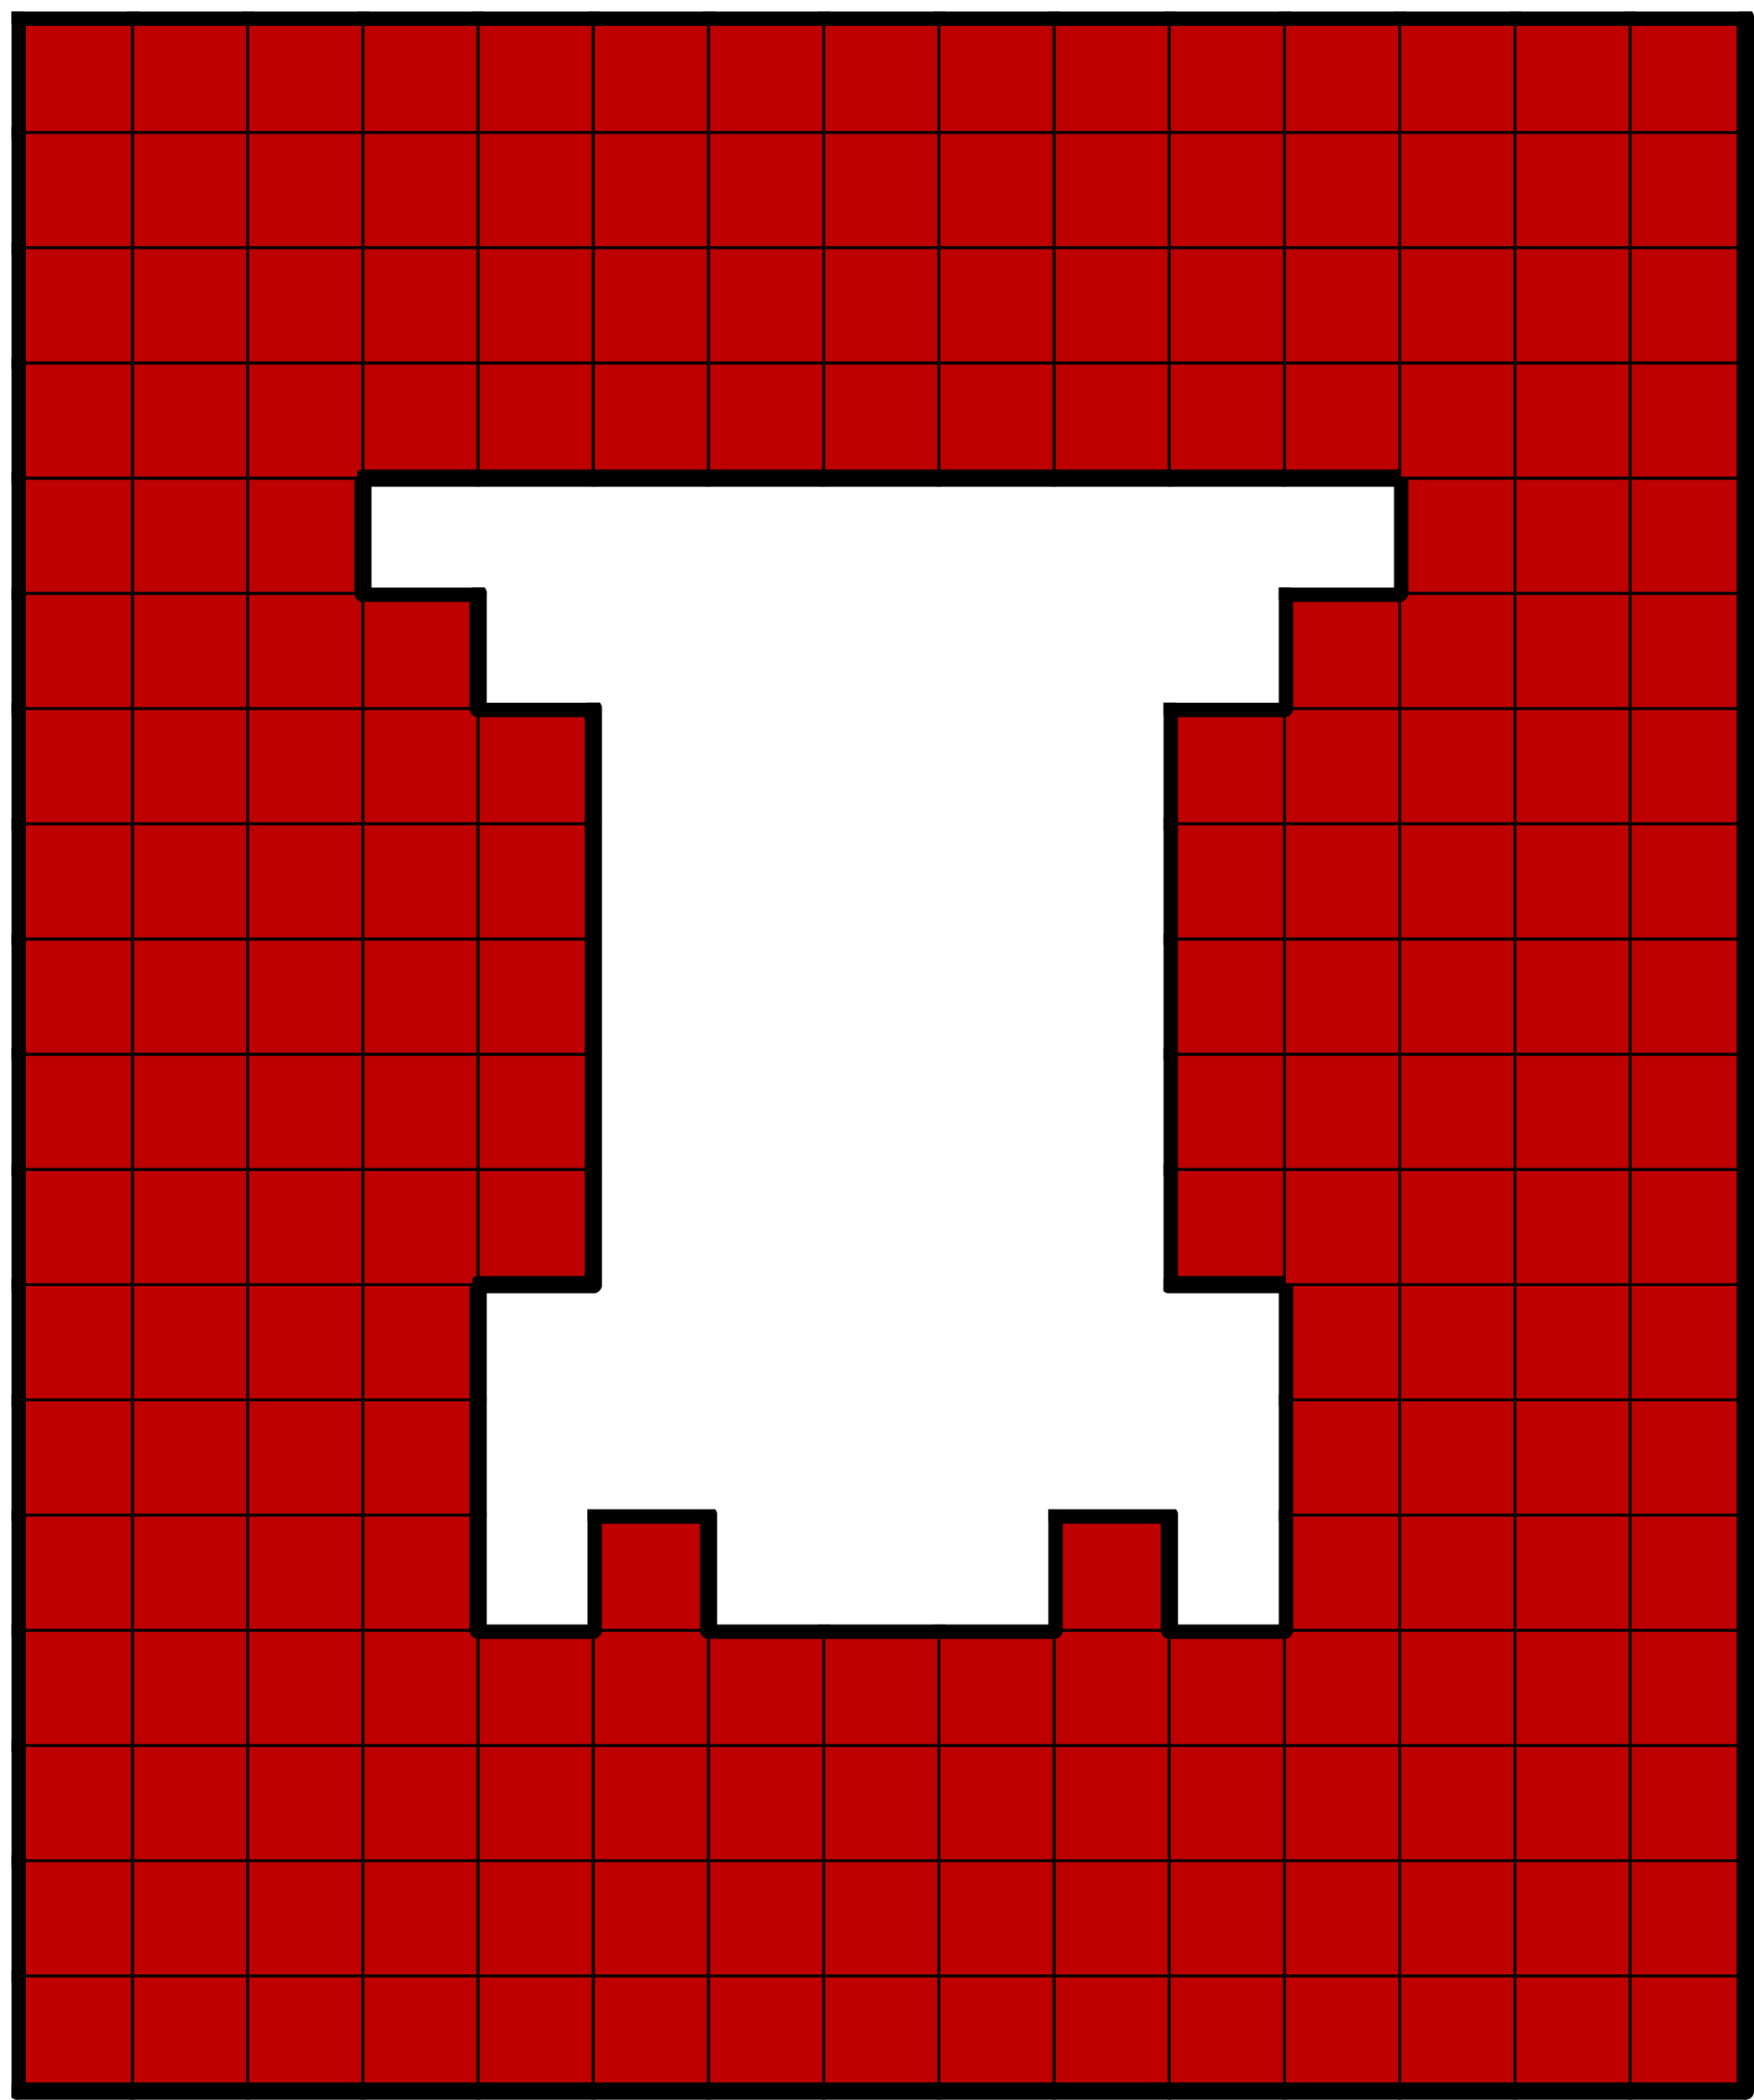
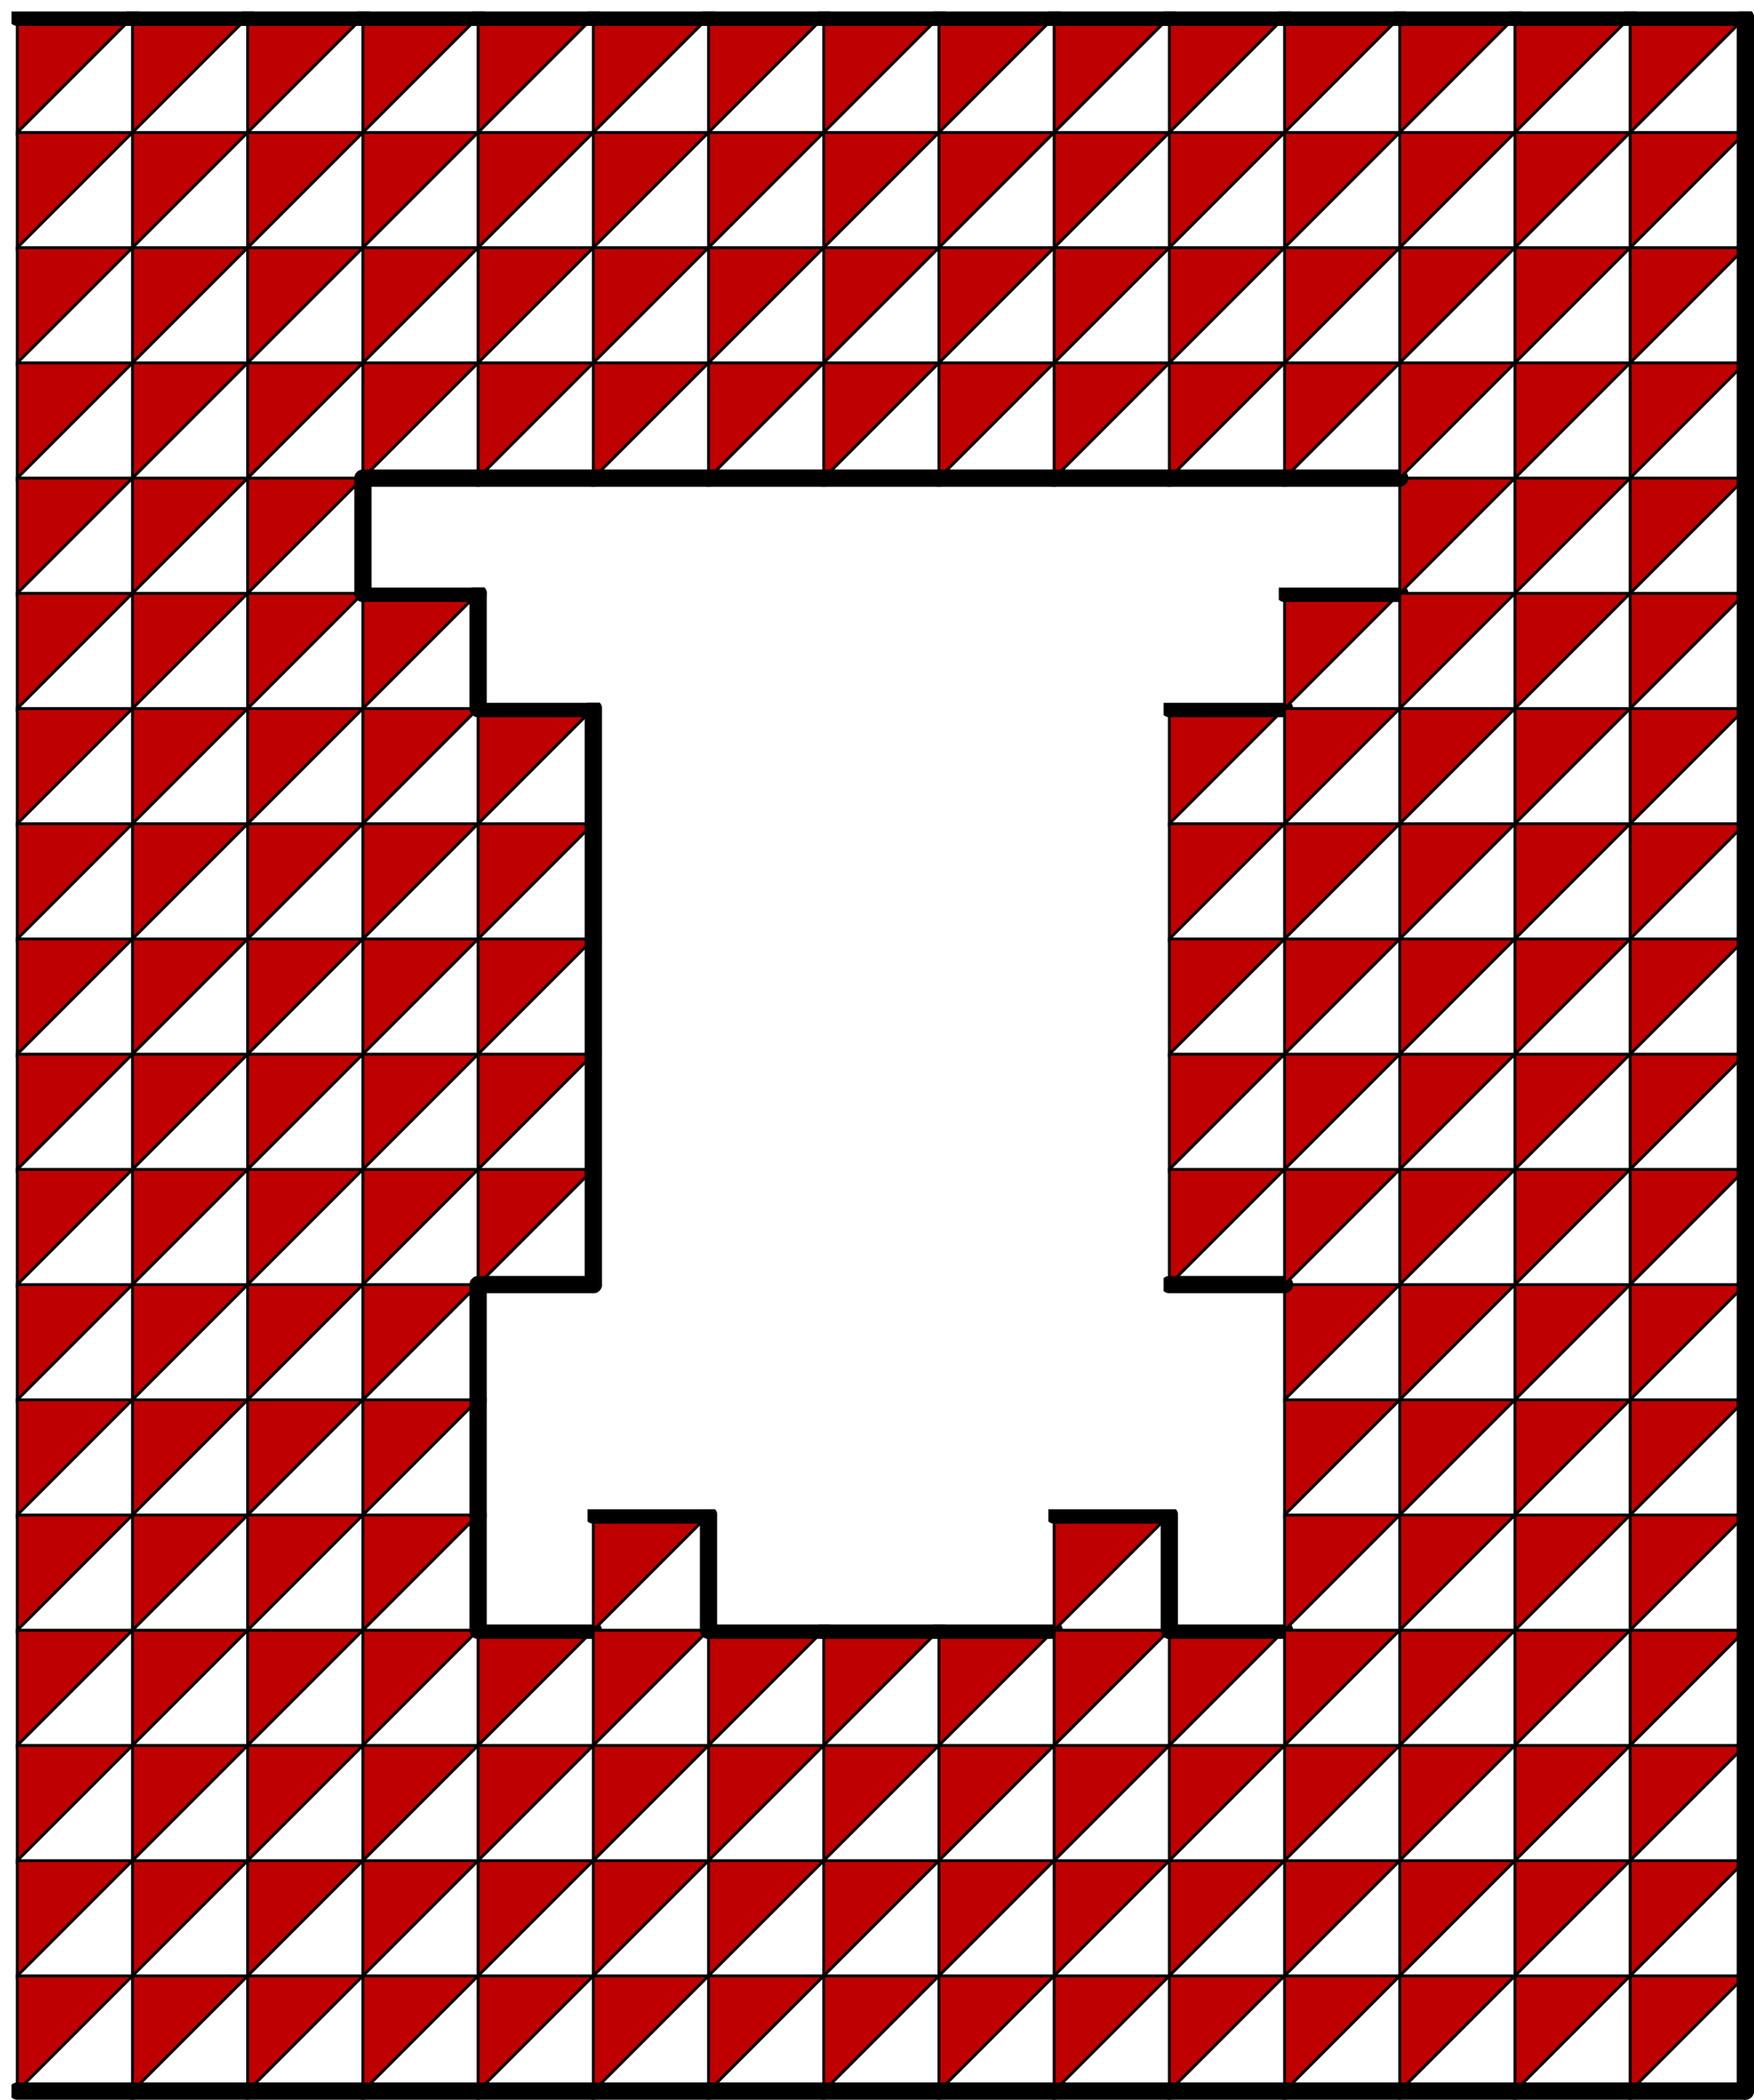
<svg xmlns="http://www.w3.org/2000/svg" xmlns:xlink="http://www.w3.org/1999/xlink" version="1.1" width="609px" height="729px">
  <symbol id="08dec1ba-a032-4b43-af0b-2197bad1b163box_-2">
    <path d="M21 1 L1 1 L1 21 L21 21 Z" stroke="gray" stroke-width=".5" fill-opacity="0" />
  </symbol>
  <symbol id="08dec1ba-a032-4b43-af0b-2197bad1b163line_1">
    <line x1="21" y1="1" x2="21" y2="1" style="stroke-linecap:round;stroke:black;stroke-width:3" />
  </symbol>
  <symbol id="08dec1ba-a032-4b43-af0b-2197bad1b163line_2">
    <line x1="21" y1="1" x2="21" y2="21" style="stroke-linecap:round;stroke:black;stroke-width:3" />
  </symbol>
  <symbol id="08dec1ba-a032-4b43-af0b-2197bad1b163line_3">
-     <line x1="21" y1="21" x2="21" y2="21" style="stroke-linecap:round;stroke:black;stroke-width:3" />
-   </symbol>
+     </symbol>
  <symbol id="08dec1ba-a032-4b43-af0b-2197bad1b163line_4">
    <line x1="21" y1="21" x2="21" y2="1" style="stroke-linecap:round;stroke:black;stroke-width:3" />
  </symbol>
  <symbol id="08dec1ba-a032-4b43-af0b-2197bad1b163line_5">
    <line x1="21" y1="1" x2="1" y2="1" style="stroke-linecap:round;stroke:black;stroke-width:3" />
  </symbol>
  <symbol id="08dec1ba-a032-4b43-af0b-2197bad1b163line_6">
-     <line x1="1" y1="1" x2="1" y2="21" style="stroke-linecap:round;stroke:black;stroke-width:3" />
-   </symbol>
+     </symbol>
  <symbol id="08dec1ba-a032-4b43-af0b-2197bad1b163line_7">
    <line x1="1" y1="21" x2="21" y2="21" style="stroke-linecap:round;stroke:black;stroke-width:3" />
  </symbol>
  <symbol id="08dec1ba-a032-4b43-af0b-2197bad1b163line_8">
    <line x1="1" y1="1" x2="1" y2="1" style="stroke-linecap:round;stroke:black;stroke-width:3" />
  </symbol>
  <symbol id="08dec1ba-a032-4b43-af0b-2197bad1b163line_9">
-     <line x1="1" y1="1" x2="21" y2="1" style="stroke-linecap:round;stroke:black;stroke-width:3" />
-   </symbol>
+     </symbol>
  <symbol id="08dec1ba-a032-4b43-af0b-2197bad1b163box_0">
-     <path d="M21 1 L1 1 L1 21 L21 21 Z" style="fill:#BF0000;stroke-width:.5;stroke:black" />
+     <path d="M21 1 L1 1 L1 21 Z" style="fill:#BF0000;stroke-width:.5;stroke:black" />
  </symbol>
  <g transform="scale(2.0) translate(2,2) ">
    <use x="0" y="340" xlink:href="#origin" />
    <use x="0" y="340" xlink:href="#08dec1ba-a032-4b43-af0b-2197bad1b163box_0" />
    <use x="0" y="340" xlink:href="#08dec1ba-a032-4b43-af0b-2197bad1b163line_6" />
    <use x="0" y="340" xlink:href="#08dec1ba-a032-4b43-af0b-2197bad1b163line_7" />
    <use x="20" y="340" xlink:href="#08dec1ba-a032-4b43-af0b-2197bad1b163box_0" />
    <use x="20" y="340" xlink:href="#08dec1ba-a032-4b43-af0b-2197bad1b163line_7" />
    <use x="40" y="340" xlink:href="#08dec1ba-a032-4b43-af0b-2197bad1b163box_0" />
    <use x="40" y="340" xlink:href="#08dec1ba-a032-4b43-af0b-2197bad1b163line_7" />
    <use x="60" y="340" xlink:href="#08dec1ba-a032-4b43-af0b-2197bad1b163box_0" />
    <use x="60" y="340" xlink:href="#08dec1ba-a032-4b43-af0b-2197bad1b163line_7" />
    <use x="80" y="340" xlink:href="#08dec1ba-a032-4b43-af0b-2197bad1b163box_0" />
    <use x="80" y="340" xlink:href="#08dec1ba-a032-4b43-af0b-2197bad1b163line_7" />
    <use x="100" y="340" xlink:href="#08dec1ba-a032-4b43-af0b-2197bad1b163box_0" />
    <use x="100" y="340" xlink:href="#08dec1ba-a032-4b43-af0b-2197bad1b163line_7" />
    <use x="120" y="340" xlink:href="#08dec1ba-a032-4b43-af0b-2197bad1b163box_0" />
    <use x="120" y="340" xlink:href="#08dec1ba-a032-4b43-af0b-2197bad1b163line_7" />
    <use x="140" y="340" xlink:href="#08dec1ba-a032-4b43-af0b-2197bad1b163box_0" />
    <use x="140" y="340" xlink:href="#08dec1ba-a032-4b43-af0b-2197bad1b163line_7" />
    <use x="160" y="340" xlink:href="#08dec1ba-a032-4b43-af0b-2197bad1b163box_0" />
    <use x="160" y="340" xlink:href="#08dec1ba-a032-4b43-af0b-2197bad1b163line_7" />
    <use x="180" y="340" xlink:href="#08dec1ba-a032-4b43-af0b-2197bad1b163box_0" />
    <use x="180" y="340" xlink:href="#08dec1ba-a032-4b43-af0b-2197bad1b163line_7" />
    <use x="200" y="340" xlink:href="#08dec1ba-a032-4b43-af0b-2197bad1b163box_0" />
    <use x="200" y="340" xlink:href="#08dec1ba-a032-4b43-af0b-2197bad1b163line_7" />
    <use x="220" y="340" xlink:href="#08dec1ba-a032-4b43-af0b-2197bad1b163box_0" />
    <use x="220" y="340" xlink:href="#08dec1ba-a032-4b43-af0b-2197bad1b163line_7" />
    <use x="240" y="340" xlink:href="#08dec1ba-a032-4b43-af0b-2197bad1b163box_0" />
    <use x="240" y="340" xlink:href="#08dec1ba-a032-4b43-af0b-2197bad1b163line_7" />
    <use x="260" y="340" xlink:href="#08dec1ba-a032-4b43-af0b-2197bad1b163box_0" />
    <use x="260" y="340" xlink:href="#08dec1ba-a032-4b43-af0b-2197bad1b163line_7" />
    <use x="280" y="340" xlink:href="#08dec1ba-a032-4b43-af0b-2197bad1b163box_0" />
    <use x="280" y="340" xlink:href="#08dec1ba-a032-4b43-af0b-2197bad1b163line_4" />
    <use x="280" y="340" xlink:href="#08dec1ba-a032-4b43-af0b-2197bad1b163line_7" />
    <use x="0" y="320" xlink:href="#08dec1ba-a032-4b43-af0b-2197bad1b163box_0" />
    <use x="0" y="320" xlink:href="#08dec1ba-a032-4b43-af0b-2197bad1b163line_6" />
    <use x="20" y="320" xlink:href="#08dec1ba-a032-4b43-af0b-2197bad1b163box_0" />
    <use x="40" y="320" xlink:href="#08dec1ba-a032-4b43-af0b-2197bad1b163box_0" />
    <use x="60" y="320" xlink:href="#08dec1ba-a032-4b43-af0b-2197bad1b163box_0" />
    <use x="80" y="320" xlink:href="#08dec1ba-a032-4b43-af0b-2197bad1b163box_0" />
    <use x="100" y="320" xlink:href="#08dec1ba-a032-4b43-af0b-2197bad1b163box_0" />
    <use x="120" y="320" xlink:href="#08dec1ba-a032-4b43-af0b-2197bad1b163box_0" />
    <use x="140" y="320" xlink:href="#08dec1ba-a032-4b43-af0b-2197bad1b163box_0" />
    <use x="160" y="320" xlink:href="#08dec1ba-a032-4b43-af0b-2197bad1b163box_0" />
    <use x="180" y="320" xlink:href="#08dec1ba-a032-4b43-af0b-2197bad1b163box_0" />
    <use x="200" y="320" xlink:href="#08dec1ba-a032-4b43-af0b-2197bad1b163box_0" />
    <use x="220" y="320" xlink:href="#08dec1ba-a032-4b43-af0b-2197bad1b163box_0" />
    <use x="240" y="320" xlink:href="#08dec1ba-a032-4b43-af0b-2197bad1b163box_0" />
    <use x="260" y="320" xlink:href="#08dec1ba-a032-4b43-af0b-2197bad1b163box_0" />
    <use x="280" y="320" xlink:href="#08dec1ba-a032-4b43-af0b-2197bad1b163box_0" />
    <use x="280" y="320" xlink:href="#08dec1ba-a032-4b43-af0b-2197bad1b163line_4" />
    <use x="0" y="300" xlink:href="#08dec1ba-a032-4b43-af0b-2197bad1b163box_0" />
    <use x="0" y="300" xlink:href="#08dec1ba-a032-4b43-af0b-2197bad1b163line_6" />
    <use x="20" y="300" xlink:href="#08dec1ba-a032-4b43-af0b-2197bad1b163box_0" />
    <use x="40" y="300" xlink:href="#08dec1ba-a032-4b43-af0b-2197bad1b163box_0" />
    <use x="60" y="300" xlink:href="#08dec1ba-a032-4b43-af0b-2197bad1b163box_0" />
    <use x="80" y="300" xlink:href="#08dec1ba-a032-4b43-af0b-2197bad1b163box_0" />
    <use x="100" y="300" xlink:href="#08dec1ba-a032-4b43-af0b-2197bad1b163box_0" />
    <use x="120" y="300" xlink:href="#08dec1ba-a032-4b43-af0b-2197bad1b163box_0" />
    <use x="140" y="300" xlink:href="#08dec1ba-a032-4b43-af0b-2197bad1b163box_0" />
    <use x="160" y="300" xlink:href="#08dec1ba-a032-4b43-af0b-2197bad1b163box_0" />
    <use x="180" y="300" xlink:href="#08dec1ba-a032-4b43-af0b-2197bad1b163box_0" />
    <use x="200" y="300" xlink:href="#08dec1ba-a032-4b43-af0b-2197bad1b163box_0" />
    <use x="220" y="300" xlink:href="#08dec1ba-a032-4b43-af0b-2197bad1b163box_0" />
    <use x="240" y="300" xlink:href="#08dec1ba-a032-4b43-af0b-2197bad1b163box_0" />
    <use x="260" y="300" xlink:href="#08dec1ba-a032-4b43-af0b-2197bad1b163box_0" />
    <use x="280" y="300" xlink:href="#08dec1ba-a032-4b43-af0b-2197bad1b163box_0" />
    <use x="280" y="300" xlink:href="#08dec1ba-a032-4b43-af0b-2197bad1b163line_4" />
    <use x="0" y="280" xlink:href="#08dec1ba-a032-4b43-af0b-2197bad1b163box_0" />
    <use x="0" y="280" xlink:href="#08dec1ba-a032-4b43-af0b-2197bad1b163line_6" />
    <use x="20" y="280" xlink:href="#08dec1ba-a032-4b43-af0b-2197bad1b163box_0" />
    <use x="40" y="280" xlink:href="#08dec1ba-a032-4b43-af0b-2197bad1b163box_0" />
    <use x="60" y="280" xlink:href="#08dec1ba-a032-4b43-af0b-2197bad1b163box_0" />
    <use x="80" y="280" xlink:href="#08dec1ba-a032-4b43-af0b-2197bad1b163box_0" />
    <use x="80" y="280" xlink:href="#08dec1ba-a032-4b43-af0b-2197bad1b163line_5" />
    <use x="100" y="280" xlink:href="#08dec1ba-a032-4b43-af0b-2197bad1b163box_0" />
    <use x="120" y="280" xlink:href="#08dec1ba-a032-4b43-af0b-2197bad1b163box_0" />
    <use x="120" y="280" xlink:href="#08dec1ba-a032-4b43-af0b-2197bad1b163line_5" />
    <use x="140" y="280" xlink:href="#08dec1ba-a032-4b43-af0b-2197bad1b163box_0" />
    <use x="140" y="280" xlink:href="#08dec1ba-a032-4b43-af0b-2197bad1b163line_5" />
    <use x="160" y="280" xlink:href="#08dec1ba-a032-4b43-af0b-2197bad1b163box_0" />
    <use x="160" y="280" xlink:href="#08dec1ba-a032-4b43-af0b-2197bad1b163line_5" />
    <use x="180" y="280" xlink:href="#08dec1ba-a032-4b43-af0b-2197bad1b163box_0" />
    <use x="200" y="280" xlink:href="#08dec1ba-a032-4b43-af0b-2197bad1b163box_0" />
    <use x="200" y="280" xlink:href="#08dec1ba-a032-4b43-af0b-2197bad1b163line_5" />
    <use x="220" y="280" xlink:href="#08dec1ba-a032-4b43-af0b-2197bad1b163box_0" />
    <use x="240" y="280" xlink:href="#08dec1ba-a032-4b43-af0b-2197bad1b163box_0" />
    <use x="260" y="280" xlink:href="#08dec1ba-a032-4b43-af0b-2197bad1b163box_0" />
    <use x="280" y="280" xlink:href="#08dec1ba-a032-4b43-af0b-2197bad1b163box_0" />
    <use x="280" y="280" xlink:href="#08dec1ba-a032-4b43-af0b-2197bad1b163line_4" />
    <use x="0" y="260" xlink:href="#08dec1ba-a032-4b43-af0b-2197bad1b163box_0" />
    <use x="0" y="260" xlink:href="#08dec1ba-a032-4b43-af0b-2197bad1b163line_6" />
    <use x="20" y="260" xlink:href="#08dec1ba-a032-4b43-af0b-2197bad1b163box_0" />
    <use x="40" y="260" xlink:href="#08dec1ba-a032-4b43-af0b-2197bad1b163box_0" />
    <use x="60" y="260" xlink:href="#08dec1ba-a032-4b43-af0b-2197bad1b163box_0" />
    <use x="60" y="260" xlink:href="#08dec1ba-a032-4b43-af0b-2197bad1b163line_4" />
    <use x="100" y="260" xlink:href="#08dec1ba-a032-4b43-af0b-2197bad1b163box_0" />
    <use x="100" y="260" xlink:href="#08dec1ba-a032-4b43-af0b-2197bad1b163line_4" />
    <use x="100" y="260" xlink:href="#08dec1ba-a032-4b43-af0b-2197bad1b163line_5" />
    <use x="100" y="260" xlink:href="#08dec1ba-a032-4b43-af0b-2197bad1b163line_6" />
    <use x="180" y="260" xlink:href="#08dec1ba-a032-4b43-af0b-2197bad1b163box_0" />
    <use x="180" y="260" xlink:href="#08dec1ba-a032-4b43-af0b-2197bad1b163line_4" />
    <use x="180" y="260" xlink:href="#08dec1ba-a032-4b43-af0b-2197bad1b163line_5" />
    <use x="180" y="260" xlink:href="#08dec1ba-a032-4b43-af0b-2197bad1b163line_6" />
    <use x="220" y="260" xlink:href="#08dec1ba-a032-4b43-af0b-2197bad1b163box_0" />
    <use x="220" y="260" xlink:href="#08dec1ba-a032-4b43-af0b-2197bad1b163line_6" />
    <use x="240" y="260" xlink:href="#08dec1ba-a032-4b43-af0b-2197bad1b163box_0" />
    <use x="260" y="260" xlink:href="#08dec1ba-a032-4b43-af0b-2197bad1b163box_0" />
    <use x="280" y="260" xlink:href="#08dec1ba-a032-4b43-af0b-2197bad1b163box_0" />
    <use x="280" y="260" xlink:href="#08dec1ba-a032-4b43-af0b-2197bad1b163line_4" />
    <use x="0" y="240" xlink:href="#08dec1ba-a032-4b43-af0b-2197bad1b163box_0" />
    <use x="0" y="240" xlink:href="#08dec1ba-a032-4b43-af0b-2197bad1b163line_6" />
    <use x="20" y="240" xlink:href="#08dec1ba-a032-4b43-af0b-2197bad1b163box_0" />
    <use x="40" y="240" xlink:href="#08dec1ba-a032-4b43-af0b-2197bad1b163box_0" />
    <use x="60" y="240" xlink:href="#08dec1ba-a032-4b43-af0b-2197bad1b163box_0" />
    <use x="60" y="240" xlink:href="#08dec1ba-a032-4b43-af0b-2197bad1b163line_4" />
    <use x="220" y="240" xlink:href="#08dec1ba-a032-4b43-af0b-2197bad1b163box_0" />
    <use x="220" y="240" xlink:href="#08dec1ba-a032-4b43-af0b-2197bad1b163line_6" />
    <use x="240" y="240" xlink:href="#08dec1ba-a032-4b43-af0b-2197bad1b163box_0" />
    <use x="260" y="240" xlink:href="#08dec1ba-a032-4b43-af0b-2197bad1b163box_0" />
    <use x="280" y="240" xlink:href="#08dec1ba-a032-4b43-af0b-2197bad1b163box_0" />
    <use x="280" y="240" xlink:href="#08dec1ba-a032-4b43-af0b-2197bad1b163line_4" />
    <use x="0" y="220" xlink:href="#08dec1ba-a032-4b43-af0b-2197bad1b163box_0" />
    <use x="0" y="220" xlink:href="#08dec1ba-a032-4b43-af0b-2197bad1b163line_6" />
    <use x="20" y="220" xlink:href="#08dec1ba-a032-4b43-af0b-2197bad1b163box_0" />
    <use x="40" y="220" xlink:href="#08dec1ba-a032-4b43-af0b-2197bad1b163box_0" />
    <use x="60" y="220" xlink:href="#08dec1ba-a032-4b43-af0b-2197bad1b163box_0" />
    <use x="60" y="220" xlink:href="#08dec1ba-a032-4b43-af0b-2197bad1b163line_4" />
    <use x="220" y="220" xlink:href="#08dec1ba-a032-4b43-af0b-2197bad1b163box_0" />
    <use x="220" y="220" xlink:href="#08dec1ba-a032-4b43-af0b-2197bad1b163line_6" />
    <use x="240" y="220" xlink:href="#08dec1ba-a032-4b43-af0b-2197bad1b163box_0" />
    <use x="260" y="220" xlink:href="#08dec1ba-a032-4b43-af0b-2197bad1b163box_0" />
    <use x="280" y="220" xlink:href="#08dec1ba-a032-4b43-af0b-2197bad1b163box_0" />
    <use x="280" y="220" xlink:href="#08dec1ba-a032-4b43-af0b-2197bad1b163line_4" />
    <use x="0" y="200" xlink:href="#08dec1ba-a032-4b43-af0b-2197bad1b163box_0" />
    <use x="0" y="200" xlink:href="#08dec1ba-a032-4b43-af0b-2197bad1b163line_6" />
    <use x="20" y="200" xlink:href="#08dec1ba-a032-4b43-af0b-2197bad1b163box_0" />
    <use x="40" y="200" xlink:href="#08dec1ba-a032-4b43-af0b-2197bad1b163box_0" />
    <use x="60" y="200" xlink:href="#08dec1ba-a032-4b43-af0b-2197bad1b163box_0" />
    <use x="80" y="200" xlink:href="#08dec1ba-a032-4b43-af0b-2197bad1b163box_0" />
    <use x="80" y="200" xlink:href="#08dec1ba-a032-4b43-af0b-2197bad1b163line_4" />
    <use x="80" y="200" xlink:href="#08dec1ba-a032-4b43-af0b-2197bad1b163line_7" />
    <use x="200" y="200" xlink:href="#08dec1ba-a032-4b43-af0b-2197bad1b163box_0" />
    <use x="200" y="200" xlink:href="#08dec1ba-a032-4b43-af0b-2197bad1b163line_6" />
    <use x="200" y="200" xlink:href="#08dec1ba-a032-4b43-af0b-2197bad1b163line_7" />
    <use x="220" y="200" xlink:href="#08dec1ba-a032-4b43-af0b-2197bad1b163box_0" />
    <use x="240" y="200" xlink:href="#08dec1ba-a032-4b43-af0b-2197bad1b163box_0" />
    <use x="260" y="200" xlink:href="#08dec1ba-a032-4b43-af0b-2197bad1b163box_0" />
    <use x="280" y="200" xlink:href="#08dec1ba-a032-4b43-af0b-2197bad1b163box_0" />
    <use x="280" y="200" xlink:href="#08dec1ba-a032-4b43-af0b-2197bad1b163line_4" />
    <use x="0" y="180" xlink:href="#08dec1ba-a032-4b43-af0b-2197bad1b163box_0" />
    <use x="0" y="180" xlink:href="#08dec1ba-a032-4b43-af0b-2197bad1b163line_6" />
    <use x="20" y="180" xlink:href="#08dec1ba-a032-4b43-af0b-2197bad1b163box_0" />
    <use x="40" y="180" xlink:href="#08dec1ba-a032-4b43-af0b-2197bad1b163box_0" />
    <use x="60" y="180" xlink:href="#08dec1ba-a032-4b43-af0b-2197bad1b163box_0" />
    <use x="80" y="180" xlink:href="#08dec1ba-a032-4b43-af0b-2197bad1b163box_0" />
    <use x="80" y="180" xlink:href="#08dec1ba-a032-4b43-af0b-2197bad1b163line_4" />
    <use x="200" y="180" xlink:href="#08dec1ba-a032-4b43-af0b-2197bad1b163box_0" />
    <use x="200" y="180" xlink:href="#08dec1ba-a032-4b43-af0b-2197bad1b163line_6" />
    <use x="220" y="180" xlink:href="#08dec1ba-a032-4b43-af0b-2197bad1b163box_0" />
    <use x="240" y="180" xlink:href="#08dec1ba-a032-4b43-af0b-2197bad1b163box_0" />
    <use x="260" y="180" xlink:href="#08dec1ba-a032-4b43-af0b-2197bad1b163box_0" />
    <use x="280" y="180" xlink:href="#08dec1ba-a032-4b43-af0b-2197bad1b163box_0" />
    <use x="280" y="180" xlink:href="#08dec1ba-a032-4b43-af0b-2197bad1b163line_4" />
    <use x="0" y="160" xlink:href="#08dec1ba-a032-4b43-af0b-2197bad1b163box_0" />
    <use x="0" y="160" xlink:href="#08dec1ba-a032-4b43-af0b-2197bad1b163line_6" />
    <use x="20" y="160" xlink:href="#08dec1ba-a032-4b43-af0b-2197bad1b163box_0" />
    <use x="40" y="160" xlink:href="#08dec1ba-a032-4b43-af0b-2197bad1b163box_0" />
    <use x="60" y="160" xlink:href="#08dec1ba-a032-4b43-af0b-2197bad1b163box_0" />
    <use x="80" y="160" xlink:href="#08dec1ba-a032-4b43-af0b-2197bad1b163box_0" />
    <use x="80" y="160" xlink:href="#08dec1ba-a032-4b43-af0b-2197bad1b163line_4" />
    <use x="200" y="160" xlink:href="#08dec1ba-a032-4b43-af0b-2197bad1b163box_0" />
    <use x="200" y="160" xlink:href="#08dec1ba-a032-4b43-af0b-2197bad1b163line_6" />
    <use x="220" y="160" xlink:href="#08dec1ba-a032-4b43-af0b-2197bad1b163box_0" />
    <use x="240" y="160" xlink:href="#08dec1ba-a032-4b43-af0b-2197bad1b163box_0" />
    <use x="260" y="160" xlink:href="#08dec1ba-a032-4b43-af0b-2197bad1b163box_0" />
    <use x="280" y="160" xlink:href="#08dec1ba-a032-4b43-af0b-2197bad1b163box_0" />
    <use x="280" y="160" xlink:href="#08dec1ba-a032-4b43-af0b-2197bad1b163line_4" />
    <use x="0" y="140" xlink:href="#08dec1ba-a032-4b43-af0b-2197bad1b163box_0" />
    <use x="0" y="140" xlink:href="#08dec1ba-a032-4b43-af0b-2197bad1b163line_6" />
    <use x="20" y="140" xlink:href="#08dec1ba-a032-4b43-af0b-2197bad1b163box_0" />
    <use x="40" y="140" xlink:href="#08dec1ba-a032-4b43-af0b-2197bad1b163box_0" />
    <use x="60" y="140" xlink:href="#08dec1ba-a032-4b43-af0b-2197bad1b163box_0" />
    <use x="80" y="140" xlink:href="#08dec1ba-a032-4b43-af0b-2197bad1b163box_0" />
    <use x="80" y="140" xlink:href="#08dec1ba-a032-4b43-af0b-2197bad1b163line_4" />
    <use x="200" y="140" xlink:href="#08dec1ba-a032-4b43-af0b-2197bad1b163box_0" />
    <use x="200" y="140" xlink:href="#08dec1ba-a032-4b43-af0b-2197bad1b163line_6" />
    <use x="220" y="140" xlink:href="#08dec1ba-a032-4b43-af0b-2197bad1b163box_0" />
    <use x="240" y="140" xlink:href="#08dec1ba-a032-4b43-af0b-2197bad1b163box_0" />
    <use x="260" y="140" xlink:href="#08dec1ba-a032-4b43-af0b-2197bad1b163box_0" />
    <use x="280" y="140" xlink:href="#08dec1ba-a032-4b43-af0b-2197bad1b163box_0" />
    <use x="280" y="140" xlink:href="#08dec1ba-a032-4b43-af0b-2197bad1b163line_4" />
    <use x="0" y="120" xlink:href="#08dec1ba-a032-4b43-af0b-2197bad1b163box_0" />
    <use x="0" y="120" xlink:href="#08dec1ba-a032-4b43-af0b-2197bad1b163line_6" />
    <use x="20" y="120" xlink:href="#08dec1ba-a032-4b43-af0b-2197bad1b163box_0" />
    <use x="40" y="120" xlink:href="#08dec1ba-a032-4b43-af0b-2197bad1b163box_0" />
    <use x="60" y="120" xlink:href="#08dec1ba-a032-4b43-af0b-2197bad1b163box_0" />
    <use x="80" y="120" xlink:href="#08dec1ba-a032-4b43-af0b-2197bad1b163box_0" />
    <use x="80" y="120" xlink:href="#08dec1ba-a032-4b43-af0b-2197bad1b163line_4" />
    <use x="80" y="120" xlink:href="#08dec1ba-a032-4b43-af0b-2197bad1b163line_5" />
    <use x="200" y="120" xlink:href="#08dec1ba-a032-4b43-af0b-2197bad1b163box_0" />
    <use x="200" y="120" xlink:href="#08dec1ba-a032-4b43-af0b-2197bad1b163line_5" />
    <use x="200" y="120" xlink:href="#08dec1ba-a032-4b43-af0b-2197bad1b163line_6" />
    <use x="220" y="120" xlink:href="#08dec1ba-a032-4b43-af0b-2197bad1b163box_0" />
    <use x="240" y="120" xlink:href="#08dec1ba-a032-4b43-af0b-2197bad1b163box_0" />
    <use x="260" y="120" xlink:href="#08dec1ba-a032-4b43-af0b-2197bad1b163box_0" />
    <use x="280" y="120" xlink:href="#08dec1ba-a032-4b43-af0b-2197bad1b163box_0" />
    <use x="280" y="120" xlink:href="#08dec1ba-a032-4b43-af0b-2197bad1b163line_4" />
    <use x="0" y="100" xlink:href="#08dec1ba-a032-4b43-af0b-2197bad1b163box_0" />
    <use x="0" y="100" xlink:href="#08dec1ba-a032-4b43-af0b-2197bad1b163line_6" />
    <use x="20" y="100" xlink:href="#08dec1ba-a032-4b43-af0b-2197bad1b163box_0" />
    <use x="40" y="100" xlink:href="#08dec1ba-a032-4b43-af0b-2197bad1b163box_0" />
    <use x="60" y="100" xlink:href="#08dec1ba-a032-4b43-af0b-2197bad1b163box_0" />
    <use x="60" y="100" xlink:href="#08dec1ba-a032-4b43-af0b-2197bad1b163line_4" />
    <use x="60" y="100" xlink:href="#08dec1ba-a032-4b43-af0b-2197bad1b163line_5" />
    <use x="220" y="100" xlink:href="#08dec1ba-a032-4b43-af0b-2197bad1b163box_0" />
    <use x="220" y="100" xlink:href="#08dec1ba-a032-4b43-af0b-2197bad1b163line_5" />
    <use x="220" y="100" xlink:href="#08dec1ba-a032-4b43-af0b-2197bad1b163line_6" />
    <use x="240" y="100" xlink:href="#08dec1ba-a032-4b43-af0b-2197bad1b163box_0" />
    <use x="260" y="100" xlink:href="#08dec1ba-a032-4b43-af0b-2197bad1b163box_0" />
    <use x="280" y="100" xlink:href="#08dec1ba-a032-4b43-af0b-2197bad1b163box_0" />
    <use x="280" y="100" xlink:href="#08dec1ba-a032-4b43-af0b-2197bad1b163line_4" />
    <use x="0" y="80" xlink:href="#08dec1ba-a032-4b43-af0b-2197bad1b163box_0" />
    <use x="0" y="80" xlink:href="#08dec1ba-a032-4b43-af0b-2197bad1b163line_6" />
    <use x="20" y="80" xlink:href="#08dec1ba-a032-4b43-af0b-2197bad1b163box_0" />
    <use x="40" y="80" xlink:href="#08dec1ba-a032-4b43-af0b-2197bad1b163box_0" />
    <use x="40" y="80" xlink:href="#08dec1ba-a032-4b43-af0b-2197bad1b163line_4" />
    <use x="240" y="80" xlink:href="#08dec1ba-a032-4b43-af0b-2197bad1b163box_0" />
    <use x="240" y="80" xlink:href="#08dec1ba-a032-4b43-af0b-2197bad1b163line_6" />
    <use x="260" y="80" xlink:href="#08dec1ba-a032-4b43-af0b-2197bad1b163box_0" />
    <use x="280" y="80" xlink:href="#08dec1ba-a032-4b43-af0b-2197bad1b163box_0" />
    <use x="280" y="80" xlink:href="#08dec1ba-a032-4b43-af0b-2197bad1b163line_4" />
    <use x="0" y="60" xlink:href="#08dec1ba-a032-4b43-af0b-2197bad1b163box_0" />
    <use x="0" y="60" xlink:href="#08dec1ba-a032-4b43-af0b-2197bad1b163line_6" />
    <use x="20" y="60" xlink:href="#08dec1ba-a032-4b43-af0b-2197bad1b163box_0" />
    <use x="40" y="60" xlink:href="#08dec1ba-a032-4b43-af0b-2197bad1b163box_0" />
    <use x="60" y="60" xlink:href="#08dec1ba-a032-4b43-af0b-2197bad1b163box_0" />
    <use x="60" y="60" xlink:href="#08dec1ba-a032-4b43-af0b-2197bad1b163line_7" />
    <use x="80" y="60" xlink:href="#08dec1ba-a032-4b43-af0b-2197bad1b163box_0" />
    <use x="80" y="60" xlink:href="#08dec1ba-a032-4b43-af0b-2197bad1b163line_7" />
    <use x="100" y="60" xlink:href="#08dec1ba-a032-4b43-af0b-2197bad1b163box_0" />
    <use x="100" y="60" xlink:href="#08dec1ba-a032-4b43-af0b-2197bad1b163line_7" />
    <use x="120" y="60" xlink:href="#08dec1ba-a032-4b43-af0b-2197bad1b163box_0" />
    <use x="120" y="60" xlink:href="#08dec1ba-a032-4b43-af0b-2197bad1b163line_7" />
    <use x="140" y="60" xlink:href="#08dec1ba-a032-4b43-af0b-2197bad1b163box_0" />
    <use x="140" y="60" xlink:href="#08dec1ba-a032-4b43-af0b-2197bad1b163line_7" />
    <use x="160" y="60" xlink:href="#08dec1ba-a032-4b43-af0b-2197bad1b163box_0" />
    <use x="160" y="60" xlink:href="#08dec1ba-a032-4b43-af0b-2197bad1b163line_7" />
    <use x="180" y="60" xlink:href="#08dec1ba-a032-4b43-af0b-2197bad1b163box_0" />
    <use x="180" y="60" xlink:href="#08dec1ba-a032-4b43-af0b-2197bad1b163line_7" />
    <use x="200" y="60" xlink:href="#08dec1ba-a032-4b43-af0b-2197bad1b163box_0" />
    <use x="200" y="60" xlink:href="#08dec1ba-a032-4b43-af0b-2197bad1b163line_7" />
    <use x="220" y="60" xlink:href="#08dec1ba-a032-4b43-af0b-2197bad1b163box_0" />
    <use x="220" y="60" xlink:href="#08dec1ba-a032-4b43-af0b-2197bad1b163line_7" />
    <use x="240" y="60" xlink:href="#08dec1ba-a032-4b43-af0b-2197bad1b163box_0" />
    <use x="260" y="60" xlink:href="#08dec1ba-a032-4b43-af0b-2197bad1b163box_0" />
    <use x="280" y="60" xlink:href="#08dec1ba-a032-4b43-af0b-2197bad1b163box_0" />
    <use x="280" y="60" xlink:href="#08dec1ba-a032-4b43-af0b-2197bad1b163line_4" />
    <use x="0" y="40" xlink:href="#08dec1ba-a032-4b43-af0b-2197bad1b163box_0" />
    <use x="0" y="40" xlink:href="#08dec1ba-a032-4b43-af0b-2197bad1b163line_6" />
    <use x="20" y="40" xlink:href="#08dec1ba-a032-4b43-af0b-2197bad1b163box_0" />
    <use x="40" y="40" xlink:href="#08dec1ba-a032-4b43-af0b-2197bad1b163box_0" />
    <use x="60" y="40" xlink:href="#08dec1ba-a032-4b43-af0b-2197bad1b163box_0" />
    <use x="80" y="40" xlink:href="#08dec1ba-a032-4b43-af0b-2197bad1b163box_0" />
    <use x="100" y="40" xlink:href="#08dec1ba-a032-4b43-af0b-2197bad1b163box_0" />
    <use x="120" y="40" xlink:href="#08dec1ba-a032-4b43-af0b-2197bad1b163box_0" />
    <use x="140" y="40" xlink:href="#08dec1ba-a032-4b43-af0b-2197bad1b163box_0" />
    <use x="160" y="40" xlink:href="#08dec1ba-a032-4b43-af0b-2197bad1b163box_0" />
    <use x="180" y="40" xlink:href="#08dec1ba-a032-4b43-af0b-2197bad1b163box_0" />
    <use x="200" y="40" xlink:href="#08dec1ba-a032-4b43-af0b-2197bad1b163box_0" />
    <use x="220" y="40" xlink:href="#08dec1ba-a032-4b43-af0b-2197bad1b163box_0" />
    <use x="240" y="40" xlink:href="#08dec1ba-a032-4b43-af0b-2197bad1b163box_0" />
    <use x="260" y="40" xlink:href="#08dec1ba-a032-4b43-af0b-2197bad1b163box_0" />
    <use x="280" y="40" xlink:href="#08dec1ba-a032-4b43-af0b-2197bad1b163box_0" />
    <use x="280" y="40" xlink:href="#08dec1ba-a032-4b43-af0b-2197bad1b163line_4" />
    <use x="0" y="20" xlink:href="#08dec1ba-a032-4b43-af0b-2197bad1b163box_0" />
    <use x="0" y="20" xlink:href="#08dec1ba-a032-4b43-af0b-2197bad1b163line_6" />
    <use x="20" y="20" xlink:href="#08dec1ba-a032-4b43-af0b-2197bad1b163box_0" />
    <use x="40" y="20" xlink:href="#08dec1ba-a032-4b43-af0b-2197bad1b163box_0" />
    <use x="60" y="20" xlink:href="#08dec1ba-a032-4b43-af0b-2197bad1b163box_0" />
    <use x="80" y="20" xlink:href="#08dec1ba-a032-4b43-af0b-2197bad1b163box_0" />
    <use x="100" y="20" xlink:href="#08dec1ba-a032-4b43-af0b-2197bad1b163box_0" />
    <use x="120" y="20" xlink:href="#08dec1ba-a032-4b43-af0b-2197bad1b163box_0" />
    <use x="140" y="20" xlink:href="#08dec1ba-a032-4b43-af0b-2197bad1b163box_0" />
    <use x="160" y="20" xlink:href="#08dec1ba-a032-4b43-af0b-2197bad1b163box_0" />
    <use x="180" y="20" xlink:href="#08dec1ba-a032-4b43-af0b-2197bad1b163box_0" />
    <use x="200" y="20" xlink:href="#08dec1ba-a032-4b43-af0b-2197bad1b163box_0" />
    <use x="220" y="20" xlink:href="#08dec1ba-a032-4b43-af0b-2197bad1b163box_0" />
    <use x="240" y="20" xlink:href="#08dec1ba-a032-4b43-af0b-2197bad1b163box_0" />
    <use x="260" y="20" xlink:href="#08dec1ba-a032-4b43-af0b-2197bad1b163box_0" />
    <use x="280" y="20" xlink:href="#08dec1ba-a032-4b43-af0b-2197bad1b163box_0" />
    <use x="280" y="20" xlink:href="#08dec1ba-a032-4b43-af0b-2197bad1b163line_4" />
    <use x="0" y="0" xlink:href="#08dec1ba-a032-4b43-af0b-2197bad1b163box_0" />
    <use x="0" y="0" xlink:href="#08dec1ba-a032-4b43-af0b-2197bad1b163line_5" />
    <use x="0" y="0" xlink:href="#08dec1ba-a032-4b43-af0b-2197bad1b163line_6" />
    <use x="20" y="0" xlink:href="#08dec1ba-a032-4b43-af0b-2197bad1b163box_0" />
    <use x="20" y="0" xlink:href="#08dec1ba-a032-4b43-af0b-2197bad1b163line_5" />
    <use x="40" y="0" xlink:href="#08dec1ba-a032-4b43-af0b-2197bad1b163box_0" />
    <use x="40" y="0" xlink:href="#08dec1ba-a032-4b43-af0b-2197bad1b163line_5" />
    <use x="60" y="0" xlink:href="#08dec1ba-a032-4b43-af0b-2197bad1b163box_0" />
    <use x="60" y="0" xlink:href="#08dec1ba-a032-4b43-af0b-2197bad1b163line_5" />
    <use x="80" y="0" xlink:href="#08dec1ba-a032-4b43-af0b-2197bad1b163box_0" />
    <use x="80" y="0" xlink:href="#08dec1ba-a032-4b43-af0b-2197bad1b163line_5" />
    <use x="100" y="0" xlink:href="#08dec1ba-a032-4b43-af0b-2197bad1b163box_0" />
    <use x="100" y="0" xlink:href="#08dec1ba-a032-4b43-af0b-2197bad1b163line_5" />
    <use x="120" y="0" xlink:href="#08dec1ba-a032-4b43-af0b-2197bad1b163box_0" />
    <use x="120" y="0" xlink:href="#08dec1ba-a032-4b43-af0b-2197bad1b163line_5" />
    <use x="140" y="0" xlink:href="#08dec1ba-a032-4b43-af0b-2197bad1b163box_0" />
    <use x="140" y="0" xlink:href="#08dec1ba-a032-4b43-af0b-2197bad1b163line_5" />
    <use x="160" y="0" xlink:href="#08dec1ba-a032-4b43-af0b-2197bad1b163box_0" />
    <use x="160" y="0" xlink:href="#08dec1ba-a032-4b43-af0b-2197bad1b163line_5" />
    <use x="180" y="0" xlink:href="#08dec1ba-a032-4b43-af0b-2197bad1b163box_0" />
    <use x="180" y="0" xlink:href="#08dec1ba-a032-4b43-af0b-2197bad1b163line_5" />
    <use x="200" y="0" xlink:href="#08dec1ba-a032-4b43-af0b-2197bad1b163box_0" />
    <use x="200" y="0" xlink:href="#08dec1ba-a032-4b43-af0b-2197bad1b163line_5" />
    <use x="220" y="0" xlink:href="#08dec1ba-a032-4b43-af0b-2197bad1b163box_0" />
    <use x="220" y="0" xlink:href="#08dec1ba-a032-4b43-af0b-2197bad1b163line_5" />
    <use x="240" y="0" xlink:href="#08dec1ba-a032-4b43-af0b-2197bad1b163box_0" />
    <use x="240" y="0" xlink:href="#08dec1ba-a032-4b43-af0b-2197bad1b163line_5" />
    <use x="260" y="0" xlink:href="#08dec1ba-a032-4b43-af0b-2197bad1b163box_0" />
    <use x="260" y="0" xlink:href="#08dec1ba-a032-4b43-af0b-2197bad1b163line_5" />
    <use x="280" y="0" xlink:href="#08dec1ba-a032-4b43-af0b-2197bad1b163box_0" />
    <use x="280" y="0" xlink:href="#08dec1ba-a032-4b43-af0b-2197bad1b163line_4" />
    <use x="280" y="0" xlink:href="#08dec1ba-a032-4b43-af0b-2197bad1b163line_5" />
  </g>
  <g transform="scale(2.0) translate(2,2) ">

</g>
</svg>